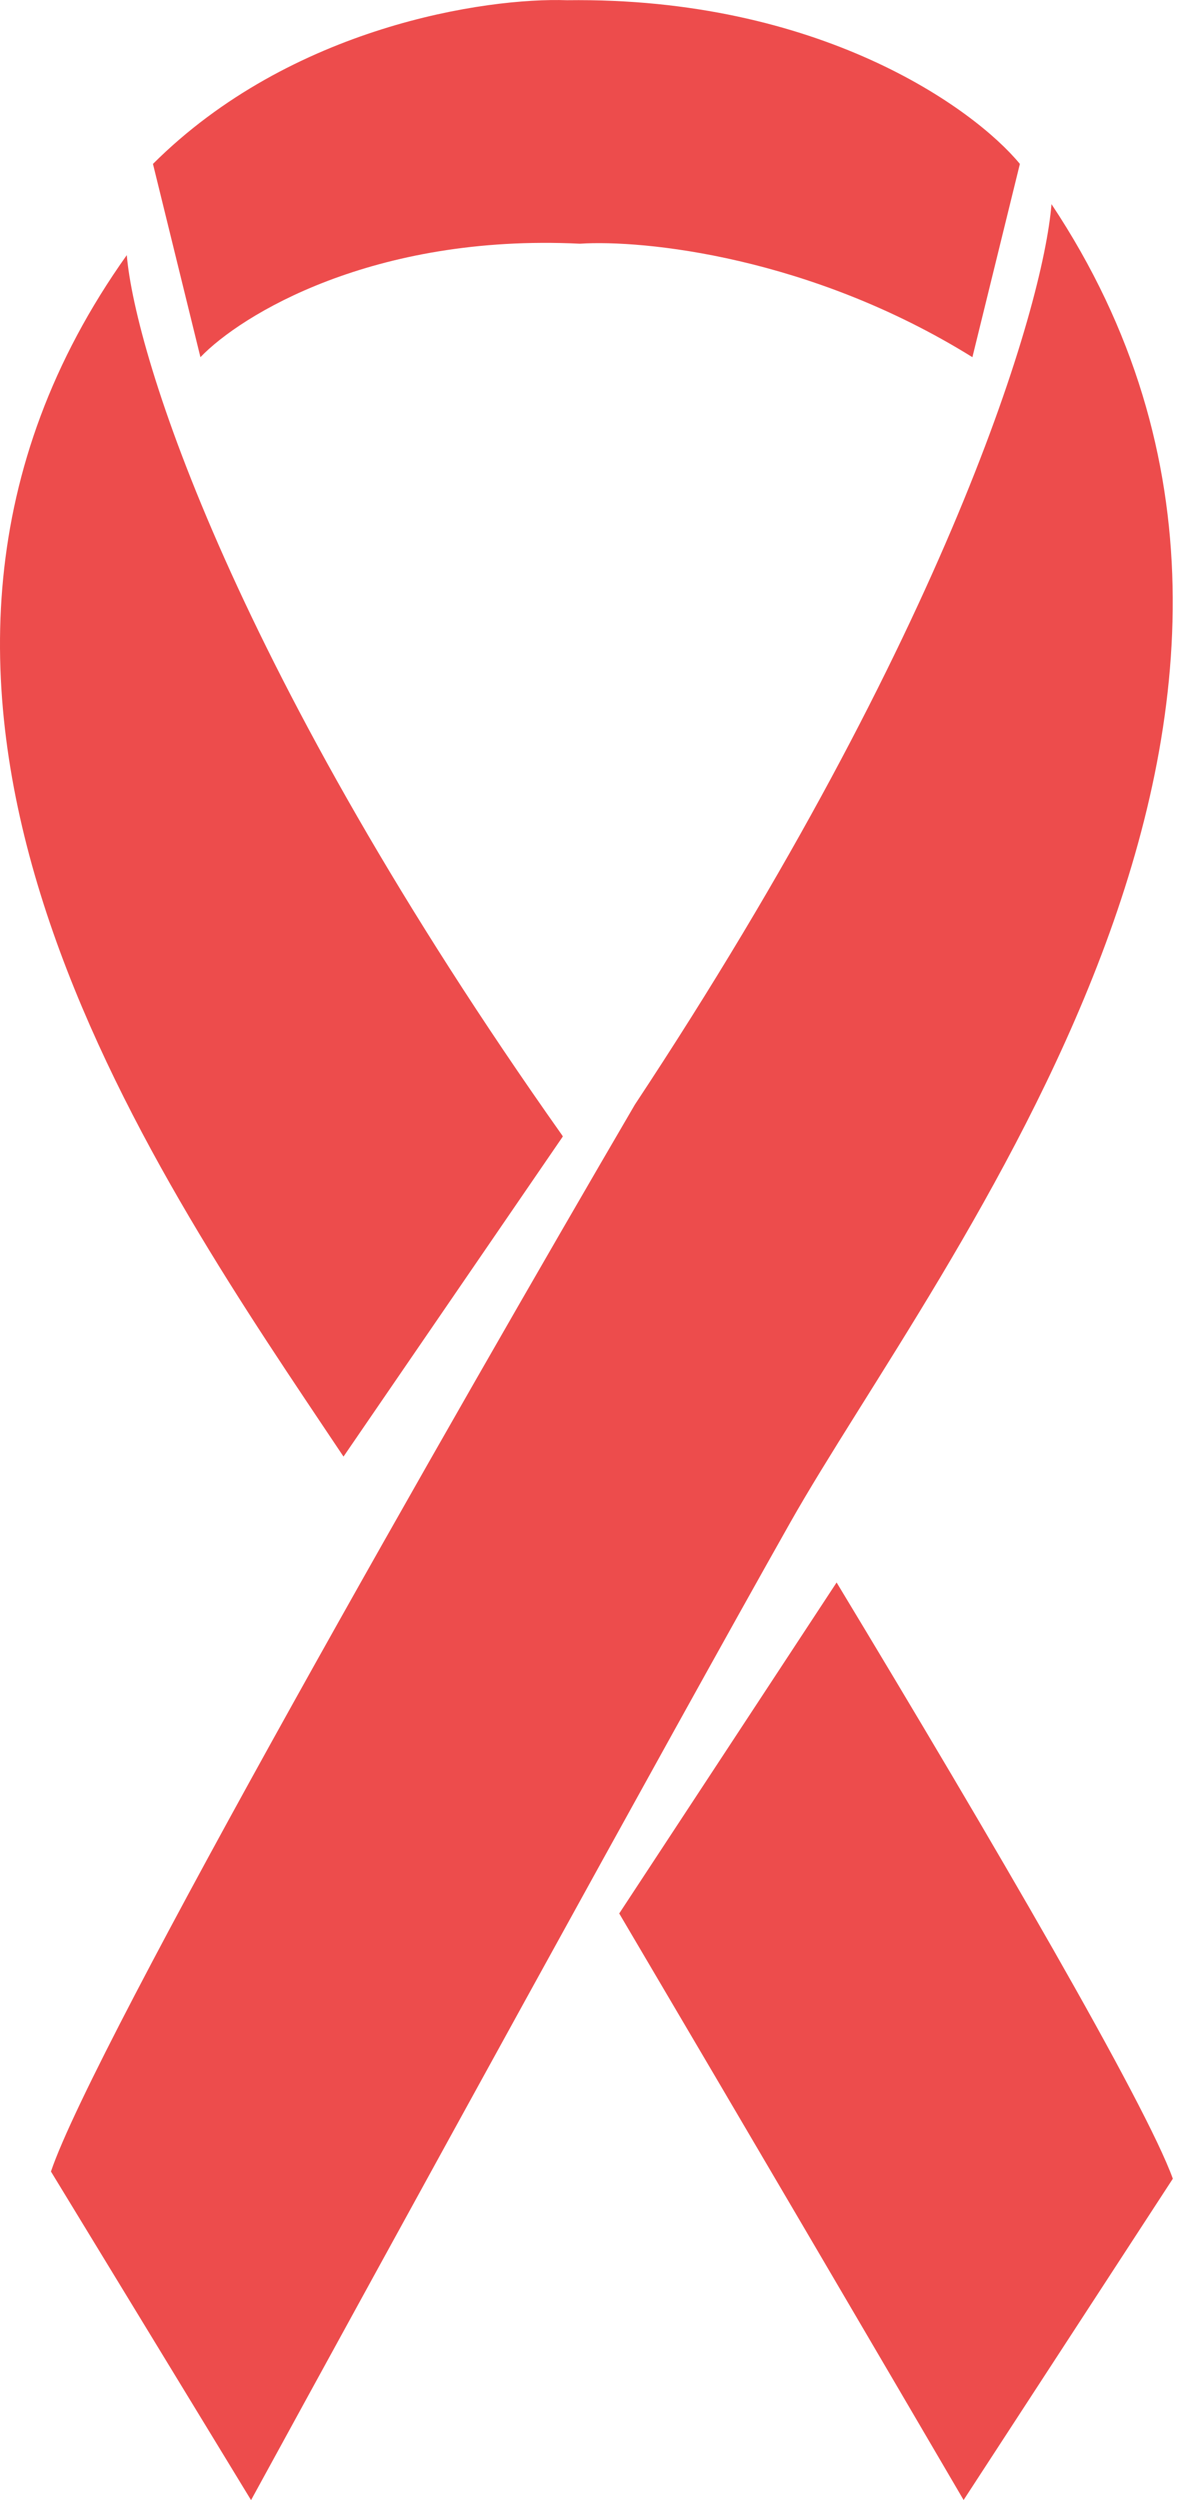
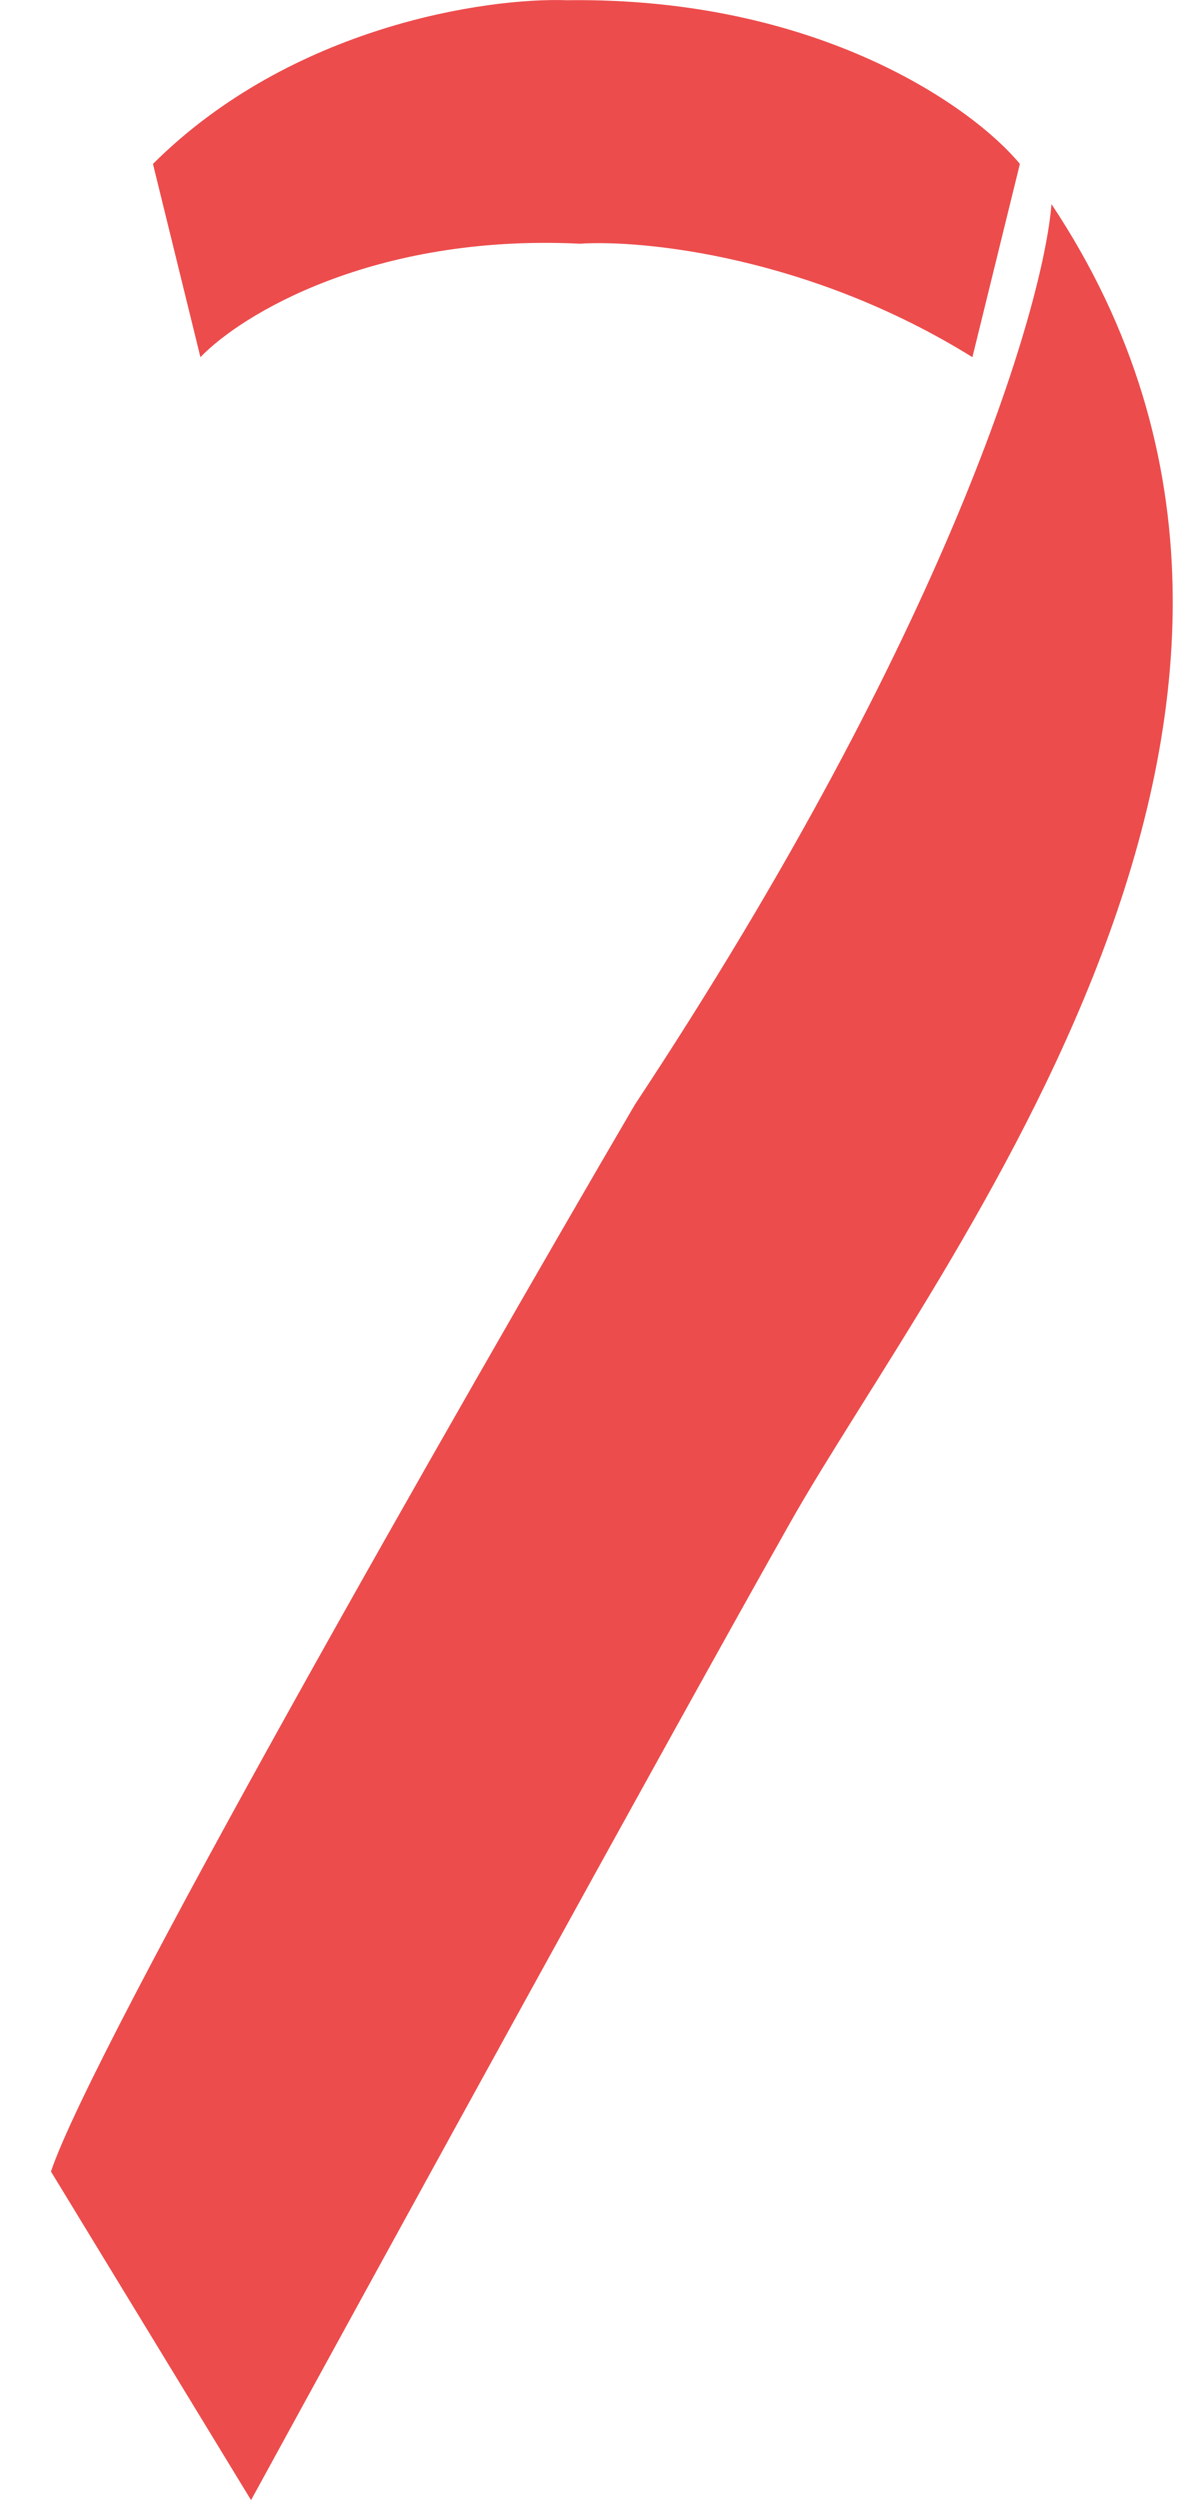
<svg xmlns="http://www.w3.org/2000/svg" width="11" height="23" viewBox="0 0 11 23" fill="none">
  <path d="M5.844 10.162C8.731 5.796 9.603 2.82 9.679 1.878C12.761 6.511 8.626 11.614 7.273 14.009C6.19 15.925 3.514 20.801 2.311 23L0.469 19.977C0.86 18.815 4.215 12.949 5.844 10.162Z" fill="#ED4C4C" />
  <path d="M5.338 2.242C3.433 2.15 2.215 2.899 1.845 3.286L1.408 1.508C2.679 0.241 4.478 -0.024 5.219 0.002C7.538 -0.029 8.964 0.993 9.388 1.508L8.951 3.286C7.458 2.358 5.921 2.204 5.338 2.242Z" fill="#ED4C4C" />
-   <path fill-rule="evenodd" clip-rule="evenodd" d="M1.167 2.347C1.246 3.268 2.157 6.178 5.176 10.446C5.177 10.449 5.179 10.452 5.181 10.455L3.162 13.4C3.101 13.309 3.038 13.215 2.973 13.118C1.235 10.523 -1.619 6.263 1.167 2.347ZM5.7 17.603C6.854 19.559 8.129 21.733 8.87 22.999L10.796 20.043C10.546 19.35 9.144 16.946 7.701 14.558L5.7 17.603Z" fill="#ED4C4C" />
</svg>